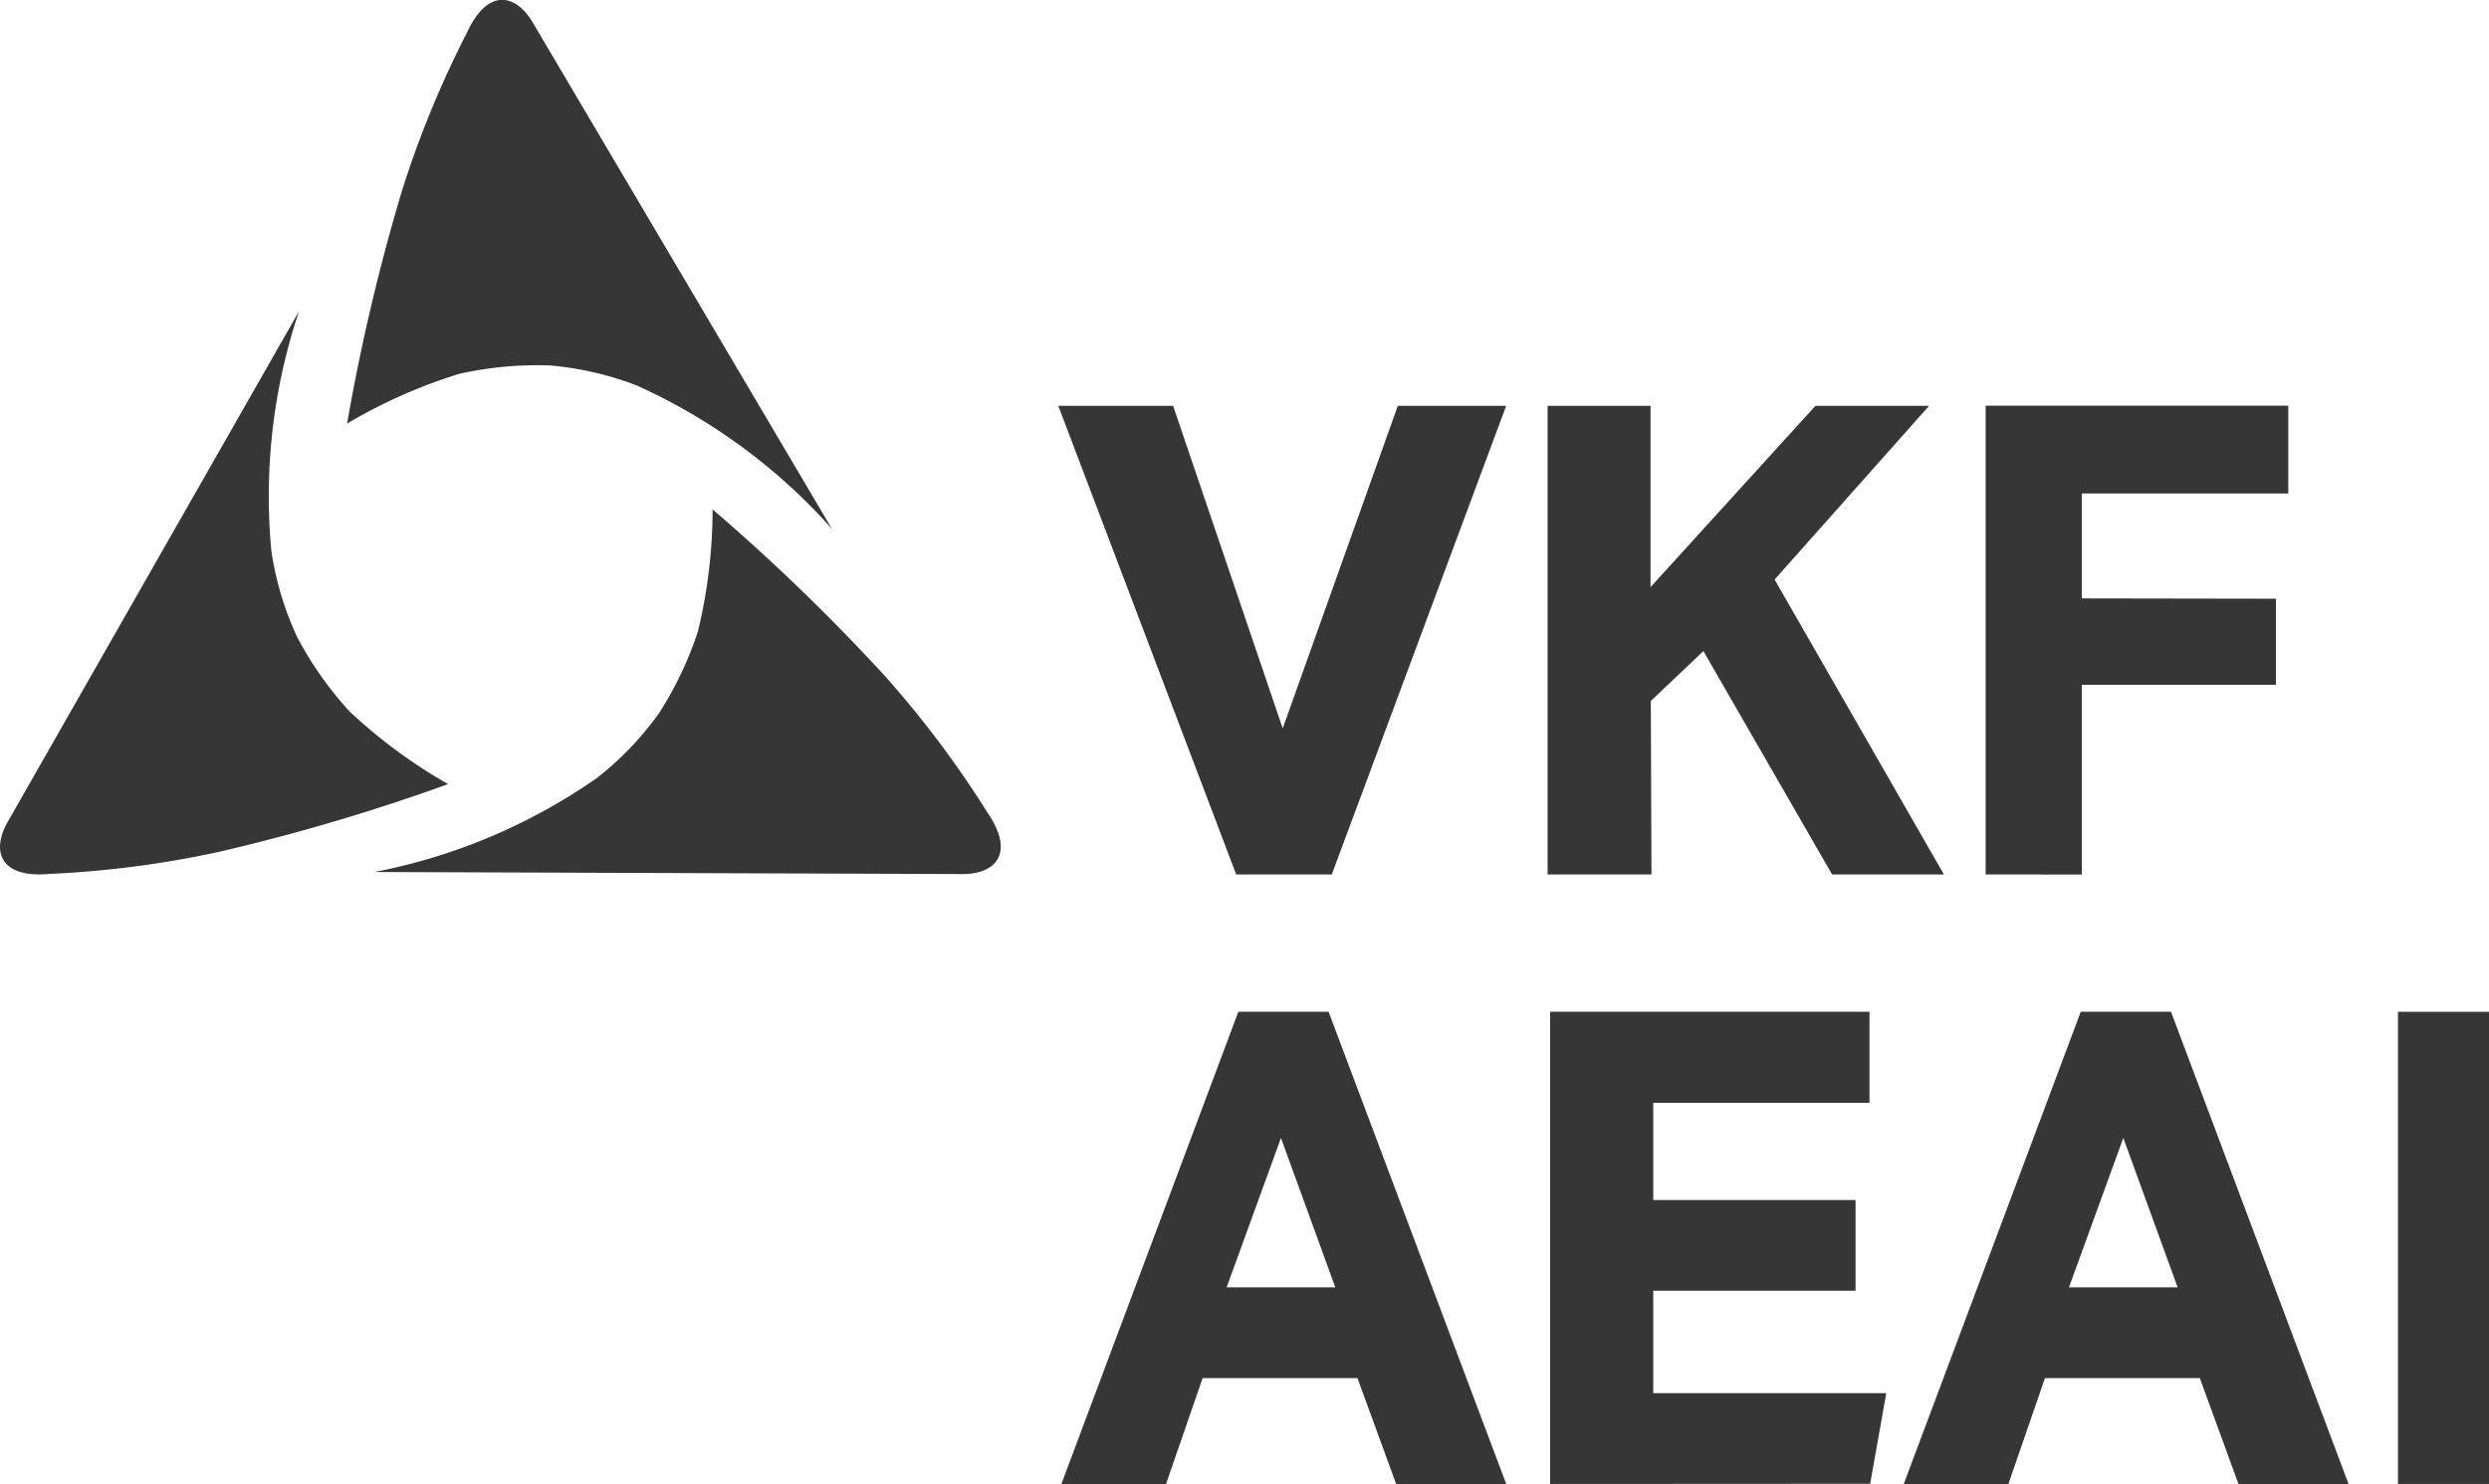
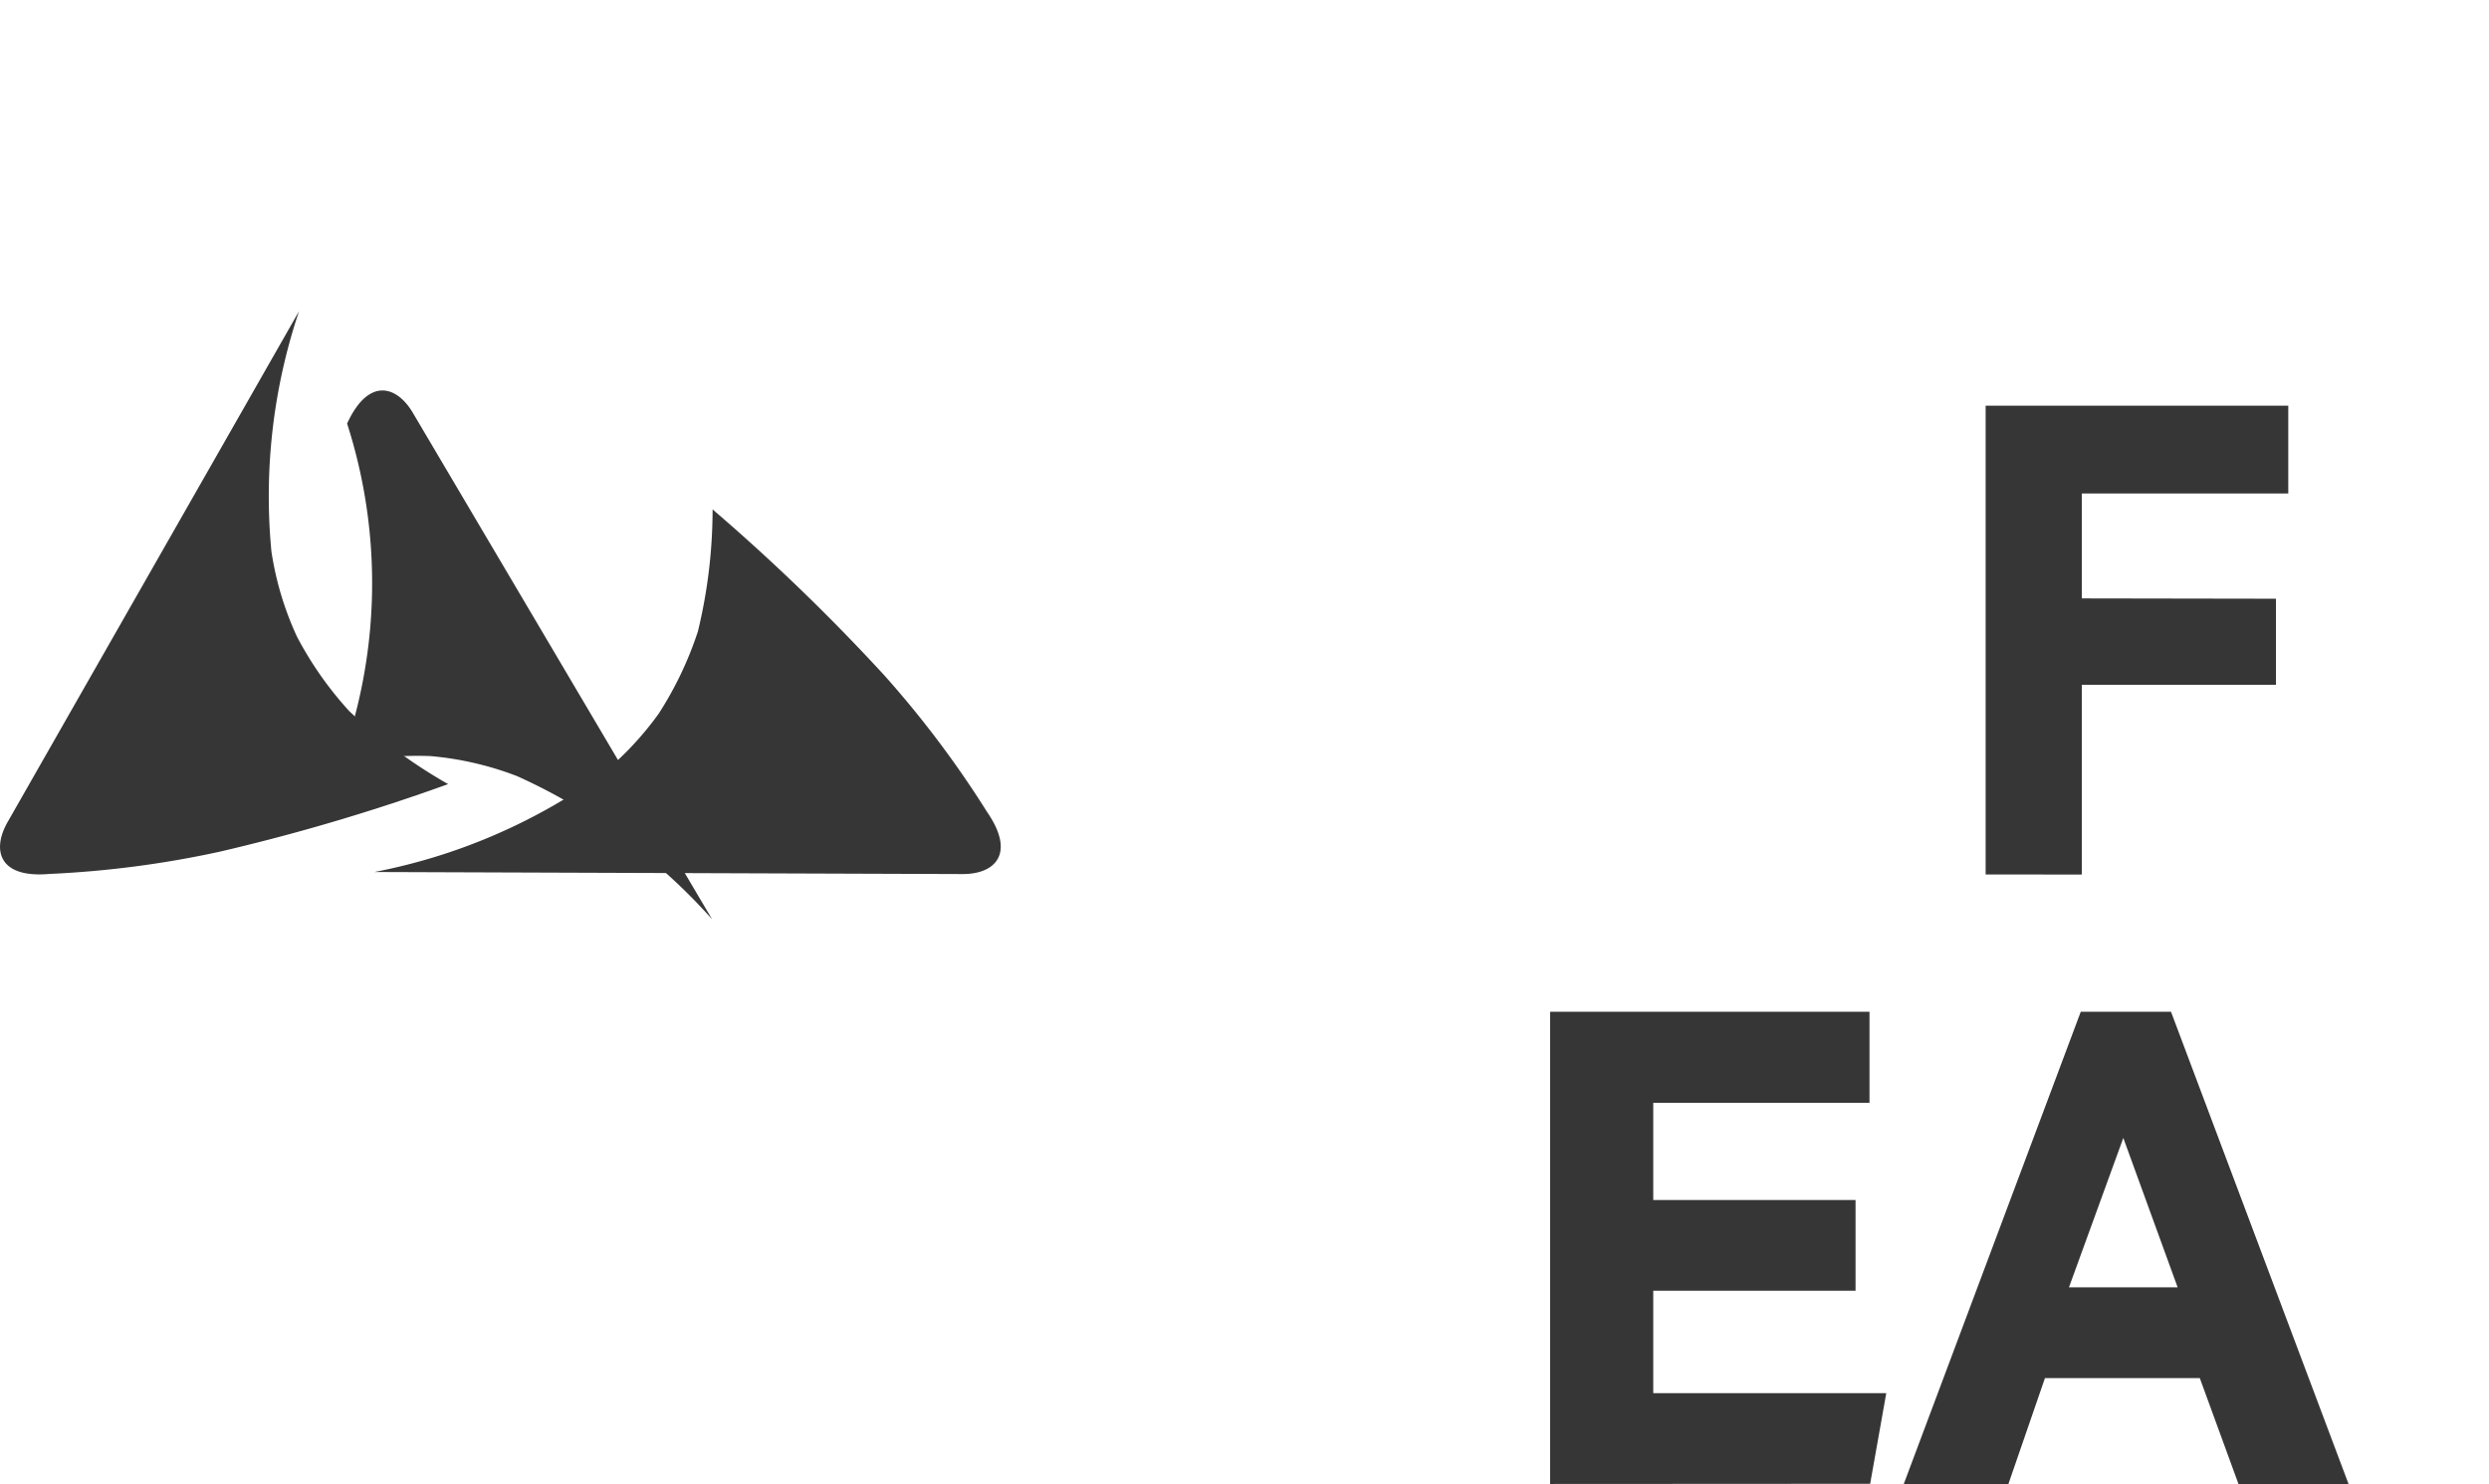
<svg xmlns="http://www.w3.org/2000/svg" id="Grupo_9685" data-name="Grupo 9685" width="71.363" height="42.561" viewBox="0 0 71.363 42.561">
-   <path id="Trazado_1" data-name="Trazado 1" d="M1108.965,9202.661l-5.1-13.44h3.292l3.142,9.252,3.3-9.252h3.107l-5,13.44Z" transform="translate(-1073.522 -9177.582)" fill="#363636" />
-   <path id="Trazado_2" data-name="Trazado 2" d="M1123.115,9202.661v-13.44h2.951v5.2l4.728-5.2h3.258l-4.429,4.982,4.854,8.458h-3.206l-3.689-6.406-1.508,1.43.019,4.977Z" transform="translate(-1078.743 -9177.582)" fill="#363636" />
  <path id="Trazado_3" data-name="Trazado 3" d="M1140.347,9202.661v-13.443h8.677v2.517h-5.919v3.009l5.566.009v2.47l-5.566,0v5.441Z" transform="translate(-1083.416 -9177.582)" fill="#363636" />
-   <path id="Trazado_4" data-name="Trazado 4" d="M1116.741,9226.611h-3.156l-1.109-3.037h-4.439l-1.049,3.037h-3l5.073-13.542h2.588Zm-4.9-5.639-1.558-4.285-1.558,4.285Z" transform="translate(-1073.556 -9184.051)" fill="#363636" />
  <path id="Trazado_5" data-name="Trazado 5" d="M1149.88,9226.611h-3.156l-1.109-3.037h-4.439l-1.048,3.037h-3l5.074-13.542h2.588Zm-4.9-5.639-1.558-4.285-1.558,4.285Z" transform="translate(-1082.544 -9184.051)" fill="#363636" />
  <path id="Trazado_6" data-name="Trazado 6" d="M1123.212,9226.611v-13.542h9.158v2.611h-6.2v2.788l5.8,0v2.6l-5.8,0v2.938h6.681l-.462,2.6Z" transform="translate(-1078.769 -9184.051)" fill="#363636" />
-   <path id="Trazado_7" data-name="Trazado 7" d="M1156.569,9226.611v-13.542h2.61v13.542Z" transform="translate(-1087.816 -9184.051)" fill="#363636" />
  <g id="Grupo_1" data-name="Grupo 1" transform="translate(0)">
-     <path id="Trazado_8" data-name="Trazado 8" d="M1075.884,9185.4a57.788,57.788,0,0,1,1.565-6.65,29.014,29.014,0,0,1,1.867-4.553c.613-1.336,1.423-1.092,1.886-.307l8.579,14.524a16.66,16.66,0,0,0-5.589-4.105,9.109,9.109,0,0,0-2.491-.576,10.23,10.23,0,0,0-2.6.24A14.959,14.959,0,0,0,1075.884,9185.4Z" transform="translate(-1065.932 -9173.252)" fill="#363636" />
+     <path id="Trazado_8" data-name="Trazado 8" d="M1075.884,9185.4c.613-1.336,1.423-1.092,1.886-.307l8.579,14.524a16.66,16.66,0,0,0-5.589-4.105,9.109,9.109,0,0,0-2.491-.576,10.23,10.23,0,0,0-2.6.24A14.959,14.959,0,0,0,1075.884,9185.4Z" transform="translate(-1065.932 -9173.252)" fill="#363636" />
    <path id="Trazado_9" data-name="Trazado 9" d="M1086.654,9193.3a57.752,57.752,0,0,1,4.913,4.747,29.066,29.066,0,0,1,2.958,3.932c.833,1.211.209,1.782-.7,1.779l-16.868-.059a16.653,16.653,0,0,0,6.386-2.7,9.027,9.027,0,0,0,1.769-1.846,10.218,10.218,0,0,0,1.121-2.354A14.892,14.892,0,0,0,1086.654,9193.3Z" transform="translate(-1066.223 -9178.69)" fill="#363636" />
    <path id="Trazado_10" data-name="Trazado 10" d="M1075.076,9199.061a57.817,57.817,0,0,1-6.551,1.939,28.965,28.965,0,0,1-4.879.637c-1.463.13-1.653-.694-1.2-1.487l8.356-14.652a16.657,16.657,0,0,0-.792,6.89,8.994,8.994,0,0,0,.734,2.447,10.174,10.174,0,0,0,1.5,2.136A14.887,14.887,0,0,0,1075.076,9199.061Z" transform="translate(-1062.228 -9176.573)" fill="#363636" />
  </g>
</svg>